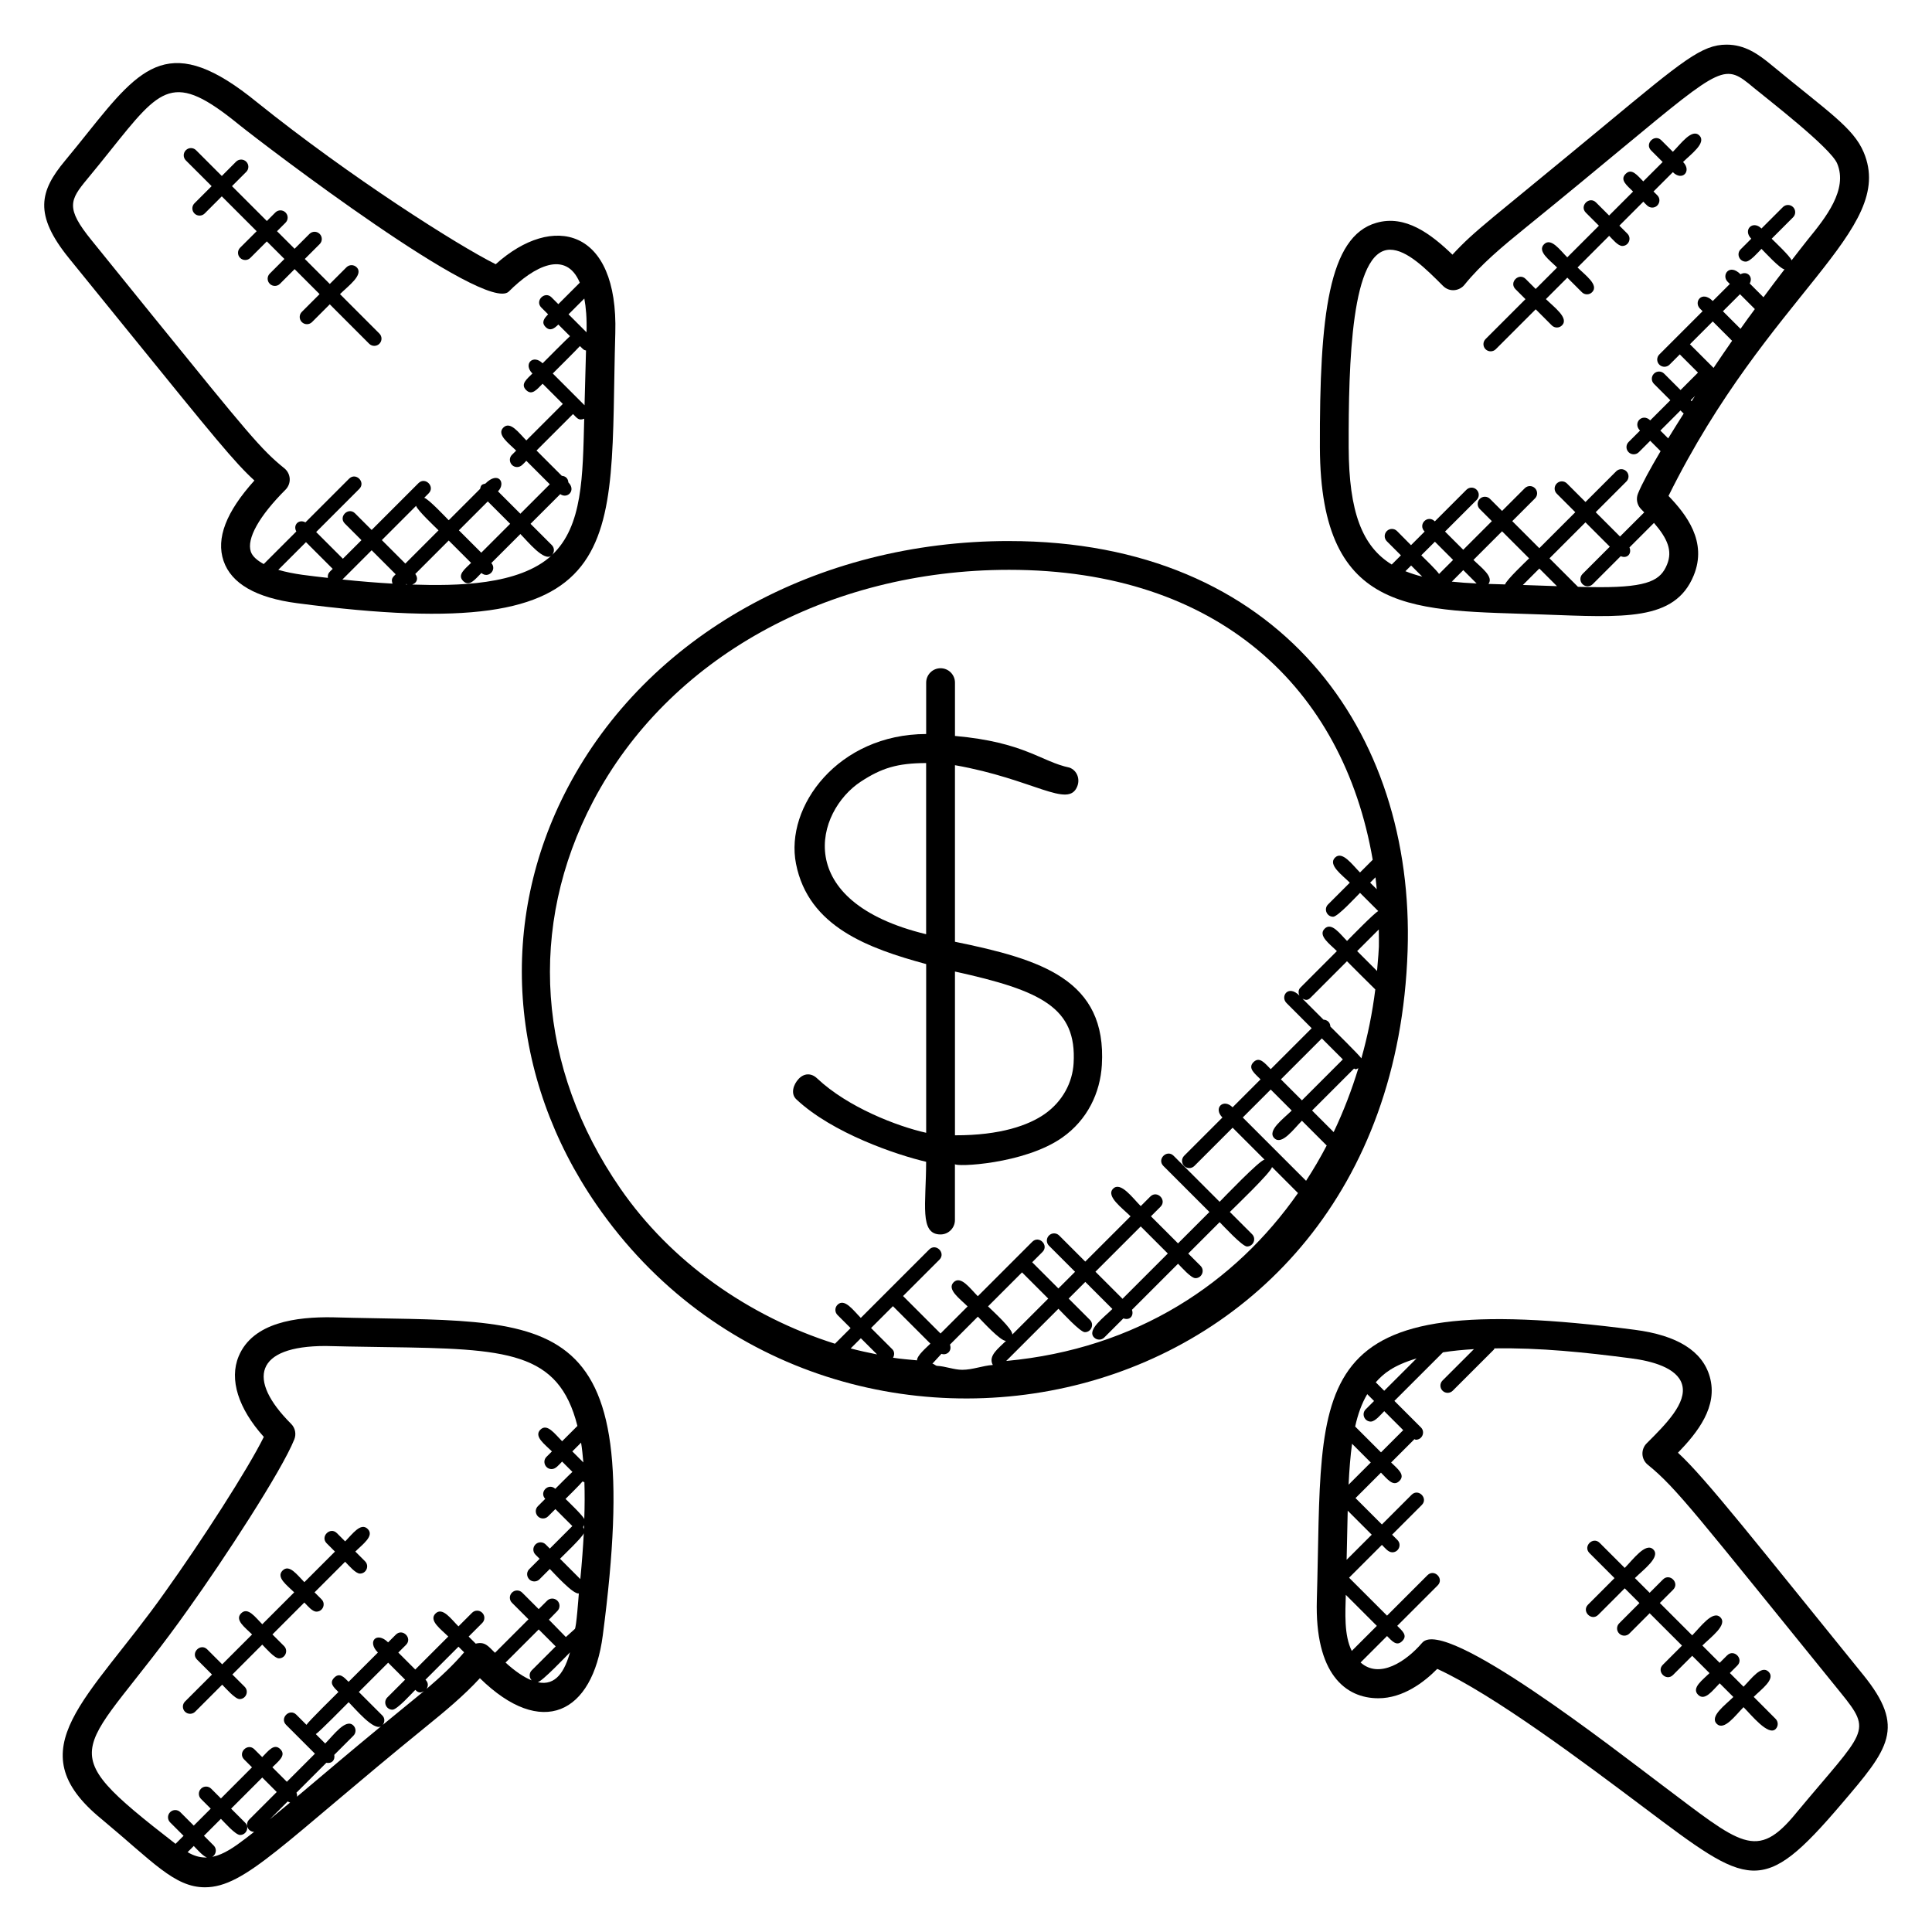
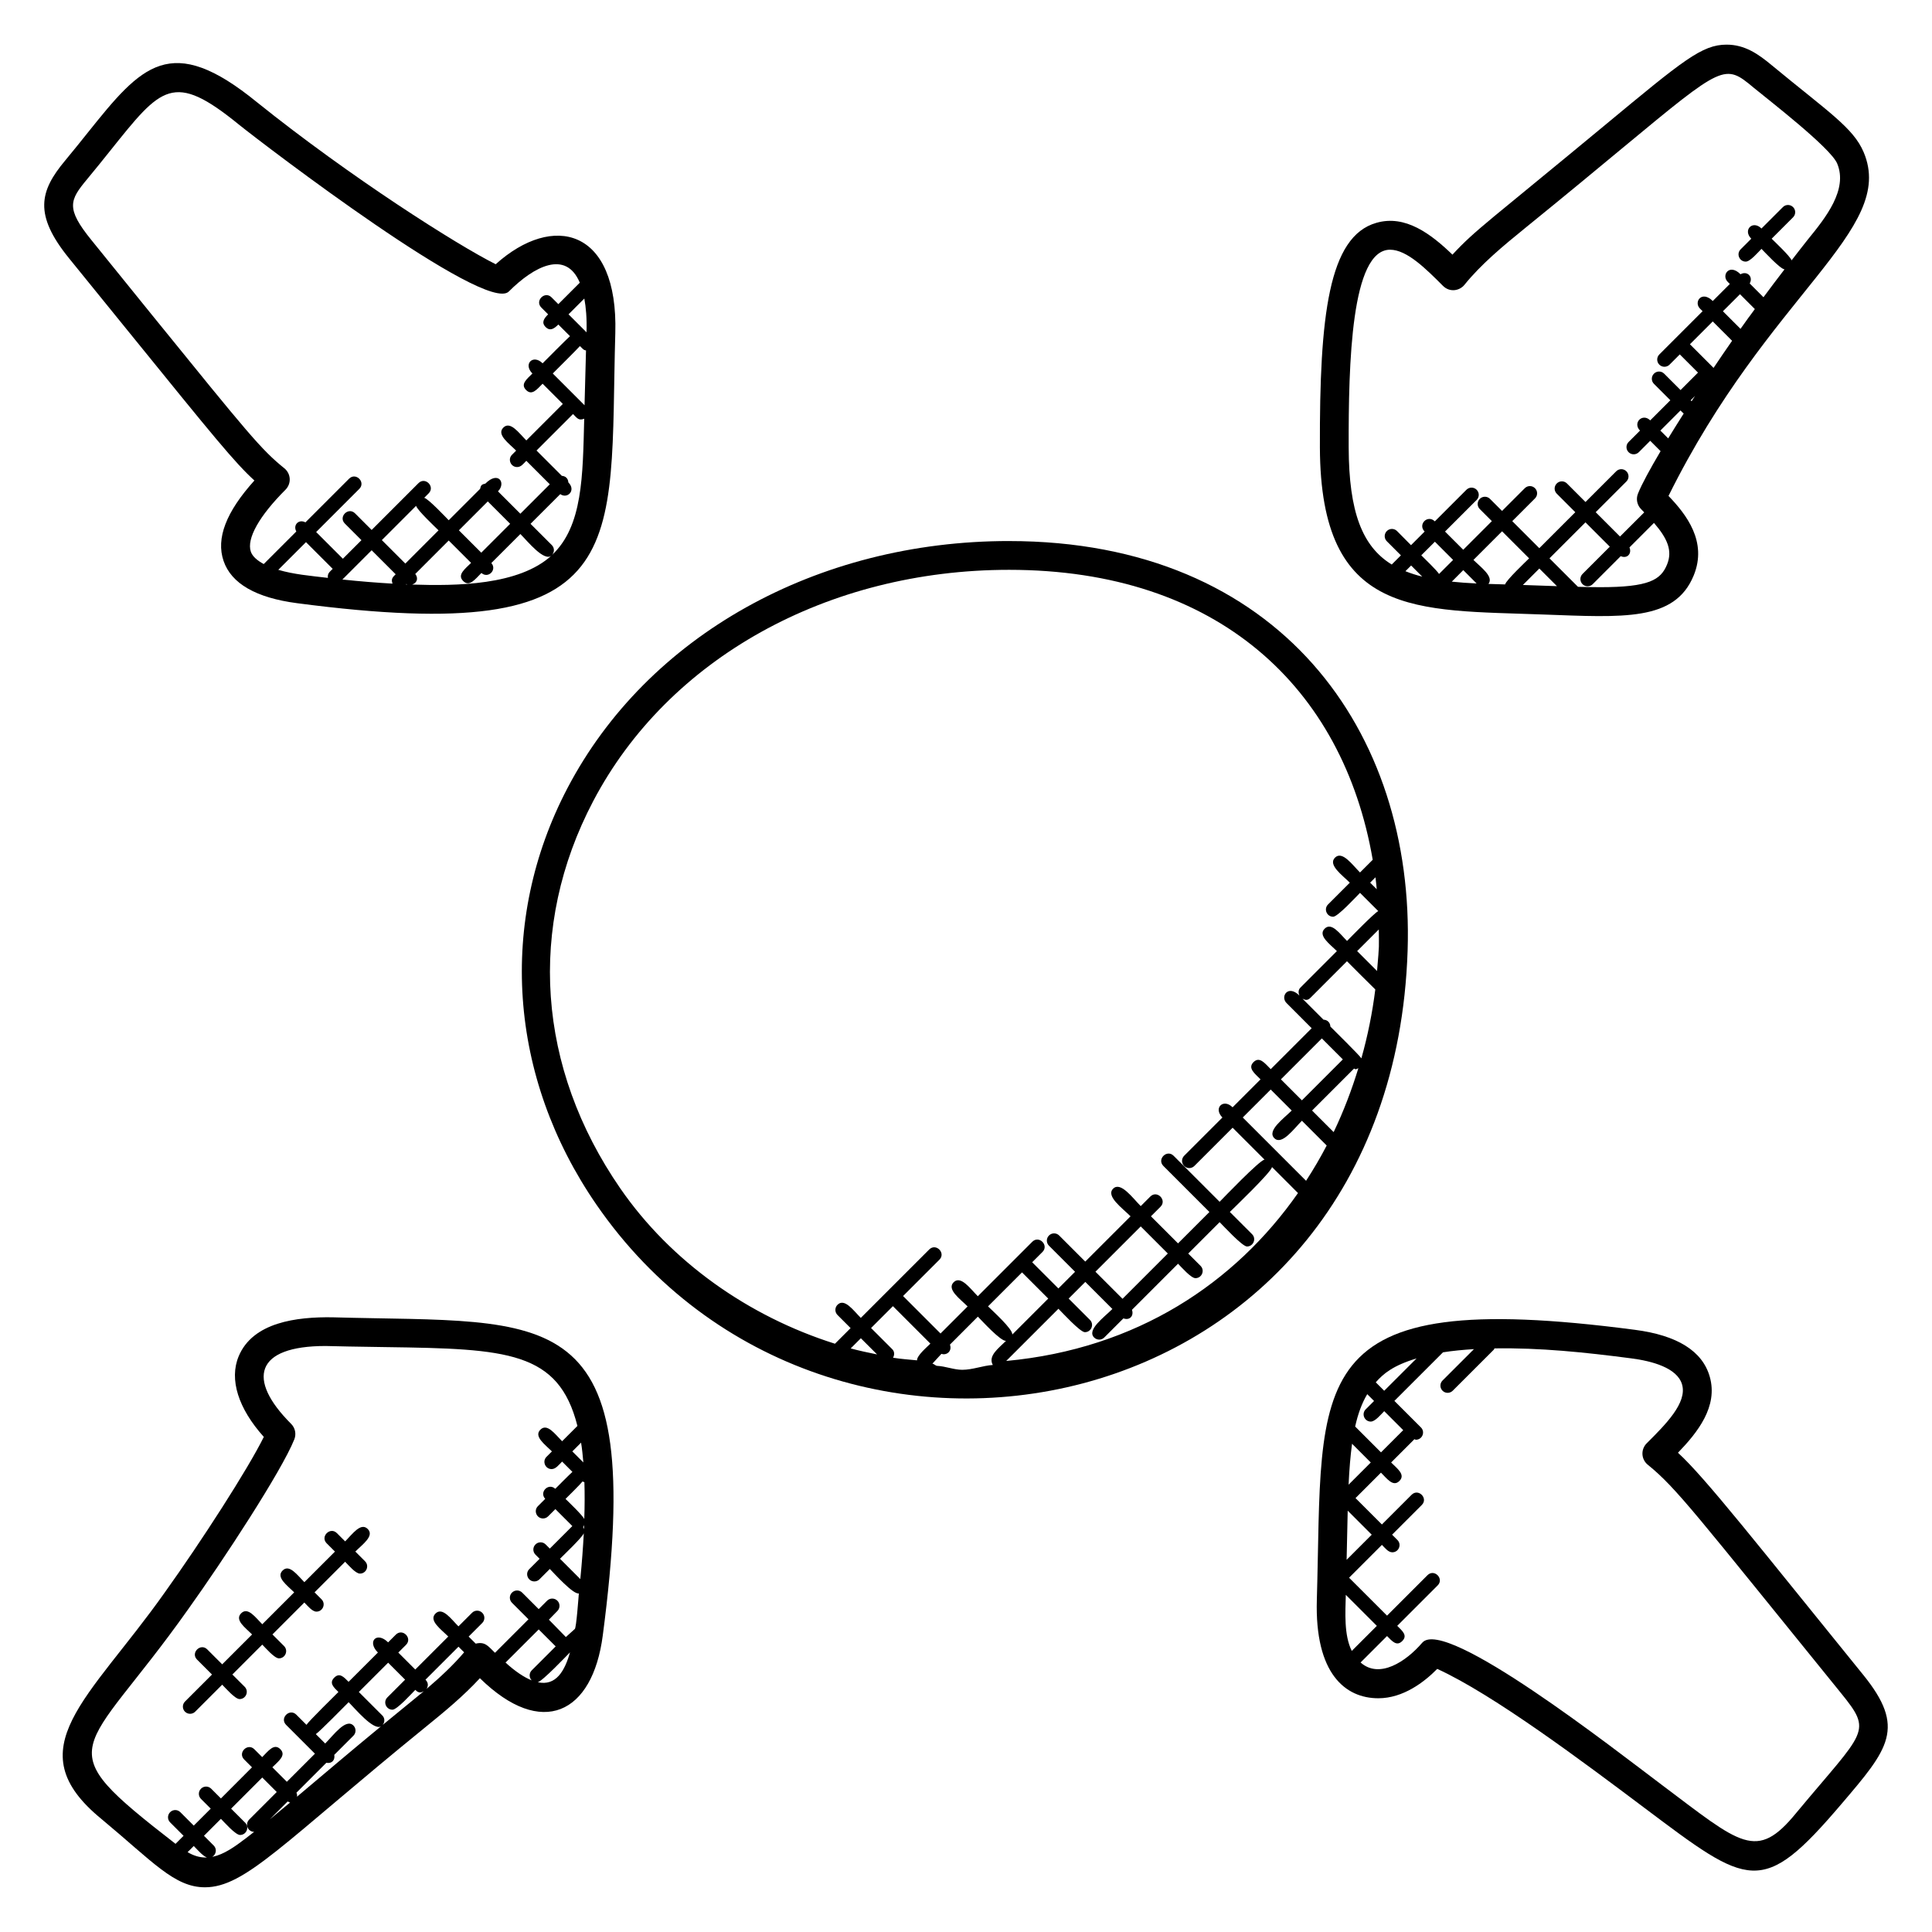
<svg xmlns="http://www.w3.org/2000/svg" fill="#000000" width="800px" height="800px" version="1.1" viewBox="144 144 512 512">
  <g>
    <path d="m637.73 587.8c-27.672-34.105-41.762-52.16-49.051-58.809 5.199-5.383 10.672-12.242 8.426-20.145-1.93-6.801-8.609-10.977-19.855-12.434-89.113-11.711-82.578 13.047-84.273 71.57-0.566 19.586 7.566 26.074 16.297 26.074 6.586 0 12.176-4.297 15.609-7.785 14.961 6.84 38.738 24.688 54.754 36.719 28.008 21.031 31.25 23.887 52.375-0.922 12.516-14.668 17.184-20.148 5.719-34.27zm-118.32-83.809-8.578 8.574-2.238-2.238c2.074-2.359 4.633-4.457 10.816-6.336zm-12.133 16.742c1.16 0 2.641-1.848 3.559-2.762l5.031 5.031-5.887 5.887-6.848-6.848c0.734-3.32 1.762-6.152 3.199-8.578l1.809 1.809-2.207 2.207c-1.211 1.199-0.34 3.254 1.344 3.254zm-6.625 45.914 8.223 8.223-6.641 6.641c-2.094-4.184-1.703-10.168-1.582-14.863zm0.504-22.305 6.367 6.367-6.656 6.656c0.09-4.344 0.176-8.773 0.289-13.023zm1.152-17.734 4.961 4.969-5.879 5.879c0.195-4.09 0.484-7.648 0.918-10.848zm117.75 97.793c-10.578 12.977-14.688 8.359-35.824-7.512-11.91-8.938-57.305-44.535-63.328-37.551-4.312 5.031-11.375 9.664-16.336 5.238l7.008-7.008c1.367 1.367 2.543 2.816 4.031 1.328 1.488-1.488 0.039-2.664-1.328-4.031l10.719-10.719c1.77-1.77-0.91-4.488-2.703-2.703l-10.719 10.719-10.059-10.051 8.703-8.703c0.863 0.863 1.672 1.969 2.762 1.969 1.688 0 2.551-2.055 1.352-3.258l-1.414-1.414 7.871-7.871c1.77-1.77-0.91-4.488-2.703-2.703l-7.871 7.871-6.992-6.992 6.742-6.742c1.664 1.664 3.238 3.856 4.894 2.199s-0.535-3.231-2.199-4.894l6.176-6.176c0.129 0.031 0.238 0.152 0.375 0.152 1.688 0 2.551-2.055 1.352-3.258l-7.039-7.039 12.879-12.871c2.504-0.398 5.258-0.664 8.207-0.848l-8.328 8.32c-0.75 0.75-0.75 1.953 0 2.703s1.953 0.75 2.703 0l10.922-10.914c0.082-0.082 0.062-0.215 0.129-0.305 12.047-0.199 24.008 1.039 36.234 2.641 5.449 0.703 12.223 2.481 13.496 6.945 1.383 4.848-4.336 10.543-9.391 15.586-0.762 0.762-1.168 1.816-1.113 2.902 0.062 1.082 0.574 2.082 1.414 2.762 7.633 6.176 12.762 13.129 51.129 60.426 8.594 10.59 6.562 9.793-11.75 31.801z" />
    <path d="m178.33 232.21c22.281 27.48 27.879 34.391 33.09 39.129-7.527 8.352-10.207 15.344-8.176 21.305 2.055 6.023 8.625 9.793 19.535 11.215 89.859 11.793 82.641-14.07 84.281-71.562 0.809-27.84-16.512-31.922-31.695-18.273-10.082-5.023-38.504-23.047-63.211-42.891-22.977-18.754-30.625-9.812-44.898 8.027-1.832 2.297-3.824 4.777-6.016 7.418-6.703 8.039-8.375 14.258 1.078 25.895zm39.422 62.801 7.336-7.336 7.082 7.078c-0.848 0.848-1.426 1.215-1.273 2.391-4.719-0.555-9.047-0.926-13.145-2.133zm36.52-16.961c0.266 1.121 5.129 5.68 5.945 6.496l-8.801 8.809-6.223-6.223zm-2.598 20.723c0.082 0.055 0.184 0.078 0.273 0.113-0.129-0.008-0.246 0-0.375-0.008zm-2.816-2.586c-0.777 0.777-1.289 1.207-0.832 2.481-4.121-0.238-8.496-0.586-13.289-1.09l7.754-7.754zm4.375 2.727c1.512-0.551 1.559-1.879 0.816-2.809l8.863-8.863 5.93 5.93c-1.641 1.641-3.746 3.152-2.098 4.801 1.648 1.648 3.184-0.48 4.832-2.129 1.816 1.594 4.207-0.848 2.633-2.633l7.695-7.688c1.938 1.938 6.328 7.441 8.266 5.688-8.648 7.938-25.242 8.09-36.938 7.703zm20.035-22.031 5.93 5.93-7.656 7.656-5.93-5.93zm17.008 14.207c0.688-0.75 0.695-1.902-0.031-2.625l-5.648-5.648 7.879-7.871c1.848 1.359 4.281-0.961 2.144-3.106-0.07-1.039-0.711-1.664-1.734-1.742l-6.703-6.703 9.672-9.672c1.129 1.129 1.496 1.816 2.969 1.238-0.395 15.203-0.371 28.484-8.547 36.129zm9.16-59.023-4.769-4.769 4.184-4.184c0.434 2.32 0.695 5.219 0.586 8.953zm-1.754 3.648c1.281 1.281 1.062 0.977 1.617 1.168-0.137 4.832-0.258 9.664-0.391 14.512l-8.418-8.418c0.68-0.684 6.574-6.535 7.191-7.262zm-130.57-44.258c2.231-2.68 4.246-5.207 6.106-7.527 13.582-16.977 16.672-21.113 34.145-6.871 6.664 5.352 65.434 50.25 71.473 44.199 6.711-6.719 15.145-11.098 18.816-2.344l-5.688 5.688-1.809-1.809c-1.77-1.77-4.488 0.91-2.703 2.703l1.809 1.809c-1.07 1.062-1.871 2.152-0.664 3.359 1.207 1.207 2.297 0.398 3.367-0.664l3.09 3.09c-0.785 0.68-6.527 6.449-7.258 7.191-2.496-2.496-5.231 0.168-2.703 2.703-1.512 1.512-3.231 2.816-1.672 4.375 1.559 1.559 2.856-0.16 4.375-1.672l5.359 5.359-9.672 9.672c-1.938-1.938-4.238-5.25-6.098-3.398-1.855 1.855 1.457 4.152 3.398 6.098l-1.098 1.098c-1.207 1.207-0.336 3.258 1.352 3.258 1.055 0 1.648-0.855 2.441-1.656l6.223 6.223-7.801 7.801-5.93-5.93c2.191-2.191 0.129-5.535-3.352-2.047-0.977 0.207-1.176 0.406-1.391 1.391l-8.312 8.312c-0.816-0.816-5.375-5.68-6.496-5.945l1.184-1.184c1.77-1.77-0.91-4.488-2.703-2.703l-12.41 12.41-4.406-4.406c-1.77-1.77-4.488 0.91-2.703 2.703l4.406 4.406-4.922 4.922-7.082-7.078 11.434-11.434c1.77-1.77-0.91-4.488-2.703-2.703l-11.578 11.578c-1.742-0.945-3.359 0.672-2.414 2.414l-8.633 8.633c-1.734-0.945-2.992-2.031-3.418-3.273-1.168-3.434 2.184-9.426 9.191-16.434 0.762-0.77 1.168-1.816 1.113-2.902-0.062-1.082-0.574-2.082-1.414-2.762-6.184-5-9.48-9.07-35.113-40.68l-16-19.777c-6.902-8.488-5.769-10.641-1.137-16.195z" />
    <path d="m552.9 306.85c21.344 0.762 34.938 1.863 39.945-10.336 3.695-8.992-2-16.23-6.672-21.09 26.617-53.746 60.488-70.344 51.723-91.074-2.742-6.496-9.367-10.672-24.297-23.008-3.688-3.078-7.223-5.512-12.039-5.512-6.512 0-11.449 4.098-32.25 21.344-30.754 25.496-34.32 27.727-40.395 34.312-5.695-5.492-12.504-10.66-20.168-8.43-12.648 3.602-15.07 24.559-14.961 59.547 0.16 45.277 25.648 42.984 59.113 44.246zm-27.535-10.742c-0.543-0.895-3.93-4.168-4.711-4.945l3.609-3.602 4.824 4.824zm6.418-1.02 3.535 3.535c-2.32-0.105-4.519-0.258-6.578-0.48zm-10.875 1.723c-1.594-0.398-3.078-0.879-4.457-1.434l1.512-1.512zm17.547 1.934c1.48-1.93-2.008-4.398-3.977-6.359l7.586-7.586 7.168 7.168c-0.816 0.816-6.09 5.793-6.367 6.91-1.523-0.051-2.762-0.09-4.41-0.133zm9.125 0.281 4.359-4.359 4.672 4.672c-0.086 0-7.207-0.254-9.031-0.312zm38.203-5.414c-1.672 4.07-4.754 6-17.777 6-1.785 0-3.769-0.047-5.824-0.098l-7.551-7.551 9.535-9.535 6.449 6.449-7.231 7.231c-0.75 0.75-0.75 1.953 0 2.703 0.375 0.375 0.863 0.559 1.352 0.559s0.977-0.184 1.352-0.559l7.418-7.418c1.762 0.754 3-0.719 2.32-2.32l6.496-6.496c3.582 4.144 4.965 7.371 3.461 11.035zm23.27-67.707c-3.062 4.231-0.145 0.082-3.801 5.246l-4.664-4.664 4.527-4.519zm-6.031 8.41c-1.574 2.258-3.215 4.648-4.91 7.184l-6.266-6.266 6.047-6.047zm-10.727 16.016-0.25-0.25 1.16-1.16c-0.305 0.473-0.605 0.938-0.91 1.41zm-2.098 3.262c-1.434 2.25-2.816 4.465-4.113 6.586l-2.07-2.07 5.336-5.336c0.914 0.926 0.051 0.07 0.848 0.82zm-77.816-43.414c4.449 0 9.512 5.055 14.047 9.602 1.809 1.785 4.398 1.273 5.664-0.297 4.367-5.406 10.078-10.176 16.039-15.008 10.801-8.762 19.281-15.801 26.055-21.418 26.566-22.016 26.871-22.242 34.527-15.84 3.68 3.047 20.367 15.887 22.152 20.105 2.914 6.93-3.062 14.391-7.762 20.145-1.52 1.895-2.879 3.688-4.312 5.527-0.367-1.07-4.481-4.93-5.281-5.734l5.672-5.672c0.75-0.75 0.75-1.953 0-2.703s-1.953-0.75-2.703 0l-5.672 5.672c-2.305-2.305-5.023 0.375-2.703 2.703l-2.816 2.816c-1.207 1.207-0.336 3.258 1.352 3.258 1.176 0 3.258-2.465 4.168-3.383 0.84 0.84 4.93 5.297 6.106 5.434-1.914 2.488-3.785 4.961-5.578 7.391l-3.648-3.656c1-1.754-0.68-3.441-2.434-2.434-2.992-2.992-5.121 0.273-3.414 1.984l0.586 0.586-4.527 4.519c-2.922-2.922-5.129 0.266-3.383 2.008l0.688 0.688-11.465 11.465c-0.75 0.75-0.75 1.953 0 2.703 0.375 0.375 0.863 0.559 1.352 0.559 0.488 0 0.977-0.184 1.352-0.559l2.719-2.719 4.824 4.824-4.625 4.625-4.344-4.344c-0.75-0.75-1.953-0.75-2.703 0s-0.75 1.953 0 2.703l4.344 4.344-5.336 5.336c-2.039-2.039-4.734 0.664-2.703 2.703l-3.023 3.023c-0.75 0.75-0.75 1.953 0 2.703 0.375 0.375 0.863 0.559 1.352 0.559 0.488 0 0.977-0.184 1.352-0.559l3.023-3.023 2.75 2.75c-2.754 4.656-4.977 8.711-6 11.266-0.566 1.418-0.238 3.031 0.848 4.113 0.289 0.289 0.543 0.559 0.816 0.84l-6.414 6.406-6.449-6.449 8.137-8.137c0.75-0.75 0.75-1.953 0-2.703s-1.953-0.75-2.703 0l-8.137 8.137-4.91-4.91c-0.75-0.75-1.953-0.75-2.703 0s-0.75 1.953 0 2.703l4.91 4.91-9.535 9.535-7.168-7.168 6.023-6.023c0.75-0.75 0.75-1.953 0-2.703s-1.953-0.75-2.703 0l-6.023 6.023-3.199-3.199c-0.75-0.75-1.953-0.75-2.703 0s-0.75 1.953 0 2.703l3.199 3.199-7.586 7.586-4.824-4.824 8.375-8.375c0.75-0.75 0.75-1.953 0-2.703s-1.953-0.75-2.703 0l-8.375 8.375c-1.887-1.887-4.594 0.801-2.703 2.703l-3.609 3.609-3.707-3.742c-0.75-0.75-1.953-0.75-2.703 0s-0.75 1.953 0 2.703l3.734 3.734-2.434 2.434c-7.801-4.793-11.352-13.887-11.41-31.031-0.059-22.43 0.668-52.398 10.973-52.398z" />
    <path d="m232.18 493.1c-9.586-0.152-21.191 1.305-24.938 10.352-2.535 6.113-0.105 13.801 6.672 21.344-4.215 8.551-16.609 27.754-26.25 41.223-20.031 28.344-39.633 41.383-16.754 60.051 13.551 11.266 19.297 18.082 27.391 18.082 10.703 0 20.703-11.777 58.441-42.441 5.144-4.16 10.121-8.297 14.434-12.969 16.41 16.082 29.879 9.426 32.57-11.367 11.785-89.566-13.301-82.641-71.566-84.273zm-38.297 77.348c9.375-13.09 24.777-36.648 28.113-45 0.566-1.418 0.238-3.031-0.848-4.113-11.801-11.801-9.578-20.633 9.129-20.633 7.633 0.137 3.305 0.129 16.121 0.297 31.984 0.441 45.633 1.082 50.625 20.887l-4.055 4.055c-1.879-1.879-3.961-4.863-5.762-3.062s1.184 3.887 3.062 5.762l-1.434 1.426c-1.207 1.207-0.336 3.258 1.352 3.258 1.09 0 1.914-1.121 2.777-1.992l2.734 2.734c-0.727 0.633-3.863 3.801-4.543 4.481-1.785-1.664-4.336 0.863-2.664 2.664l-1.938 1.938c-1.207 1.207-0.336 3.258 1.352 3.258 0.488 0 0.977-0.184 1.352-0.559l1.922-1.922 4.496 4.496-5.969 5.969-1.098-1.098c-0.75-0.75-1.953-0.75-2.703 0s-0.75 1.953 0 2.703l1.098 1.098-2.742 2.742c-1.207 1.207-0.336 3.258 1.352 3.258 0.488 0 0.977-0.184 1.352-0.559l2.742-2.742c1.062 1.062 6.246 6.863 7.695 6.473-0.047 0.441-0.68 9.457-1.098 9.457l-2.344 2.113-4.496-4.602 2.246-2.305c0.75-0.75 0.75-1.984 0-2.727-0.75-0.742-1.953-0.754-2.703-0.016l-2.25 2.246-4.375-4.375c-0.75-0.75-1.953-0.75-2.703 0s-0.75 1.953 0 2.695l4.375 4.375-8.879 8.879c-1.84-1.793-2.625-3.016-5.106-2.426l-1.871-1.871 3.602-3.602c0.75-0.75 0.75-1.953 0-2.703s-1.953-0.75-2.703 0l-3.602 3.602c-1.938-1.938-4.238-5.246-6.09-3.398-1.855 1.855 1.449 4.152 3.391 6.09l-8.746 8.746-4.496-4.496 2.047-2.047c1.77-1.77-0.91-4.488-2.703-2.703l-2.047 2.047c-2.961-2.961-5.672-0.273-2.703 2.695l-7.769 7.762c-1.281-1.281-2.383-2.527-3.801-1.105-1.418 1.418-0.184 2.519 1.105 3.801-0.762 0.762-7.91 7.777-8.465 8.703l-2.695-2.695c-1.77-1.77-4.488 0.91-2.703 2.703l7.641 7.641-7.441 7.441-3.84-3.84c1.641-1.641 3.754-3.16 2.106-4.801-1.648-1.648-3.168 0.465-4.801 2.106l-2.082-2.082c-1.77-1.77-4.488 0.91-2.703 2.703l2.082 2.082-8.234 8.25-2.582-2.582c-0.75-0.75-1.953-0.75-2.703 0s-0.75 1.953 0 2.703l2.582 2.582-4.496 4.496-3.559-3.559c-0.75-0.75-1.953-0.75-2.703 0s-0.75 1.953 0 2.703l3.559 3.559-2.129 2.129c-34.777-26.984-24.77-22.383 3.367-62.191zm104.5-33.852c0.152 0.105 0.32 0.137 0.488 0.199 0.098 3.008 0.09 6.266-0.031 9.777-0.418-0.984-4.144-4.519-4.969-5.344 0.723-0.727 3.887-3.824 4.512-4.633zm0.367 12.676c-0.062-0.215-0.113-0.426-0.25-0.609 0.352-0.328 0.09-0.152 0.297-0.551-0.027 0.391-0.035 0.758-0.047 1.16zm-0.039 1.055c-0.199 3.777-0.496 7.793-0.922 12.145l-5.383-5.383c0.793-0.809 5.938-5.691 6.305-6.762zm-0.117-18.77-2.922-2.922 2.32-2.32c0.262 1.625 0.441 3.41 0.602 5.242zm-13.684 57.762c-2.09-0.84-4.449-2.449-6.938-4.719l8.793-8.785 4.496 4.496-6.336 6.336c-0.75 0.734-0.742 1.922-0.016 2.672zm-64.672 32.082c0.223 0.098 0.418 0.266 0.656 0.273-1.953 1.641-3.734 3.113-5.406 4.481zm-26.52 13.438 1.633-1.633c0.91 0.91 2.754 3.137 3.93 3.137 1.688 0 2.551-2.055 1.352-3.258l-2.582-2.582 4.496-4.496c0.879 0.879 3.848 4.281 5.07 4.281 1.688 0 2.551-2.055 1.352-3.258l-3.719-3.719 8.25-8.25 3.84 3.84-7.312 7.312c-0.75 0.75-0.75 1.953 0 2.703 0.367 0.367 0.84 0.535 1.32 0.551-6.133 4.742-11.324 9.141-17.629 5.371zm28.984-14.688c0.078-0.383 0.016-0.711-0.145-1.07l7.922-7.922c1.527 0.289 2.352-0.785 2.106-2.106l5.07-5.07c0.75-0.75 0.75-1.953 0-2.703-2.008-2.008-5.297 2.594-7.473 4.769l-2.488-2.488c0.922-0.559 7.938-7.703 8.703-8.465 1.727 1.727 6.633 7.648 8.586 6.383-8.523 7.031-14.648 12.238-22.281 18.672zm22.719-19.031c0.582-0.75 0.594-1.801-0.09-2.488l-6.238-6.238 7.769-7.762 4.496 4.496-4.703 4.703c-1.207 1.207-0.336 3.258 1.352 3.258 1.23 0 5.121-4.328 6.047-5.258 0.977 0.977 1.512 0.734 2.273 0.359-1.219 1.023-8.152 6.664-10.906 8.93zm11.625-9.551c0.488-0.793 0.48-1.656-0.289-2.434l8.746-8.746 1.496 1.496c-2.914 3.41-6.305 6.586-9.953 9.684zm28.215-2.09c0.145 0.09 0.297 0.137 0.449 0.184-0.145-0.047-0.305-0.129-0.449-0.184zm1.227 0.32c1.176-0.152 7.695-7.031 8.566-7.91-1.375 4.871-3.688 9.012-8.566 7.91z" />
    <path d="m411.41 287.38c-50.977 0-95.801 25.055-116.98 65.387-18.559 35.336-15.703 76.641 7.641 110.49 61.305 88.867 210.75 59.832 214.96-67.281 1.934-58.039-33.852-108.59-105.62-108.59zm86.023 156.64-5.719-5.719 11.113-11.113c0.711 0.191 0 0.391 1.152-0.098-1.77 5.793-3.938 11.465-6.547 16.93zm-7.312 12.902-16.777-16.777 7.406-7.406 5.566 5.566c-2.144 2.144-6.617 5.32-4.617 7.32s5.176-2.481 7.32-4.617l6.566 6.566c-1.672 3.203-3.496 6.316-5.465 9.348zm9.746-32.168-10.848 10.848-5.566-5.566 10.848-10.848zm-3.305-8.703c-0.031-1.047-0.785-1.793-1.824-1.824l-5.559-5.559c0.711 0.328 1.297 0.574 2.113-0.246l9.672-9.68c0.625 0.625 6.856 6.879 7.504 7.473-0.77 6.152-2 12.266-3.688 18.258-0.578-0.887-7.449-7.641-8.219-8.422zm7.098-20 5.734-5.734c0.031 5.137 0.191 3.375-0.465 11.008zm5.191-16.395-1.75-1.742 1.418-1.418c0.133 1.051 0.227 2.106 0.332 3.16zm-200.49 79.25c-22.023-31.93-24.641-69.328-7.16-102.59 19.855-37.816 62.09-61.305 110.22-61.305 55.336 0 88.52 31.223 96.363 76.84l-3.367 3.367c-2.023-2.023-4.711-5.863-6.633-3.93-1.922 1.922 1.91 4.609 3.93 6.633l-5.769 5.769c-1.207 1.207-0.336 3.258 1.352 3.258 1.23 0 6.16-5.375 7.121-6.328l4.84 4.832c-0.992 0.426-7.473 7.098-8.281 7.91-1.895-1.895-4.106-5.078-5.938-3.246-1.832 1.832 1.352 4.047 3.246 5.938l-9.672 9.68c-0.582 0.582-0.574 1.406-0.246 2.113-3.039-3.039-5.129 0.266-3.434 1.961l6.672 6.684-10.848 10.848c-1.582-1.586-2.977-3.449-4.566-1.863-1.586 1.586 0.281 2.977 1.863 4.566l-7.406 7.406c-2.449-2.449-5.191 0.207-2.695 2.703l-10.137 10.137c-0.75 0.75-0.75 1.953 0 2.703s1.953 0.75 2.703 0l10.137-10.137 8.465 8.465c-1.25 0.055-11.023 10.273-11.91 11.168l-12.199-12.199c-1.77-1.77-4.488 0.91-2.703 2.703l12.199 12.199-8.32 8.32-7.176-7.176 2.535-2.535c1.77-1.77-0.91-4.488-2.703-2.703l-2.535 2.535c-2.144-2.144-5.328-6.609-7.32-4.617-2 2 2.481 5.176 4.617 7.32l-12 12-6.914-6.914c-0.75-0.75-1.953-0.75-2.703 0s-0.75 1.953 0 2.703l6.914 6.914-4.418 4.418-6.945-6.945 2.727-2.727c1.77-1.77-0.91-4.488-2.703-2.703l-14.434 14.434c-1.992-1.992-4.512-5.594-6.406-3.703-1.895 1.895 1.711 4.414 3.703 6.406l-7.176 7.176-9.93-9.93 9.633-9.633c1.77-1.77-0.91-4.488-2.703-2.703l-18.129 18.129c-1.953-1.953-4.312-5.336-6.176-3.473-0.75 0.75-0.75 1.953 0 2.703l3.473 3.473-4.144 4.144c-22.918-7.234-43.516-21.762-56.91-41.195zm133.12 29.289-7.176-7.176 12-12 7.176 7.176zm-35.641 2.008 9.008-9.008 6.945 6.945-9.52 9.52c0.129-1.457-5.297-6.32-6.434-7.457zm-18.816 14.305c-2.121-0.215-4.25-0.352-6.359-0.695 0.406-0.727 0.426-1.617-0.191-2.238l-5.633-5.633 5.793-5.793 9.93 9.93c-0.984 0.988-3.594 3.164-3.539 4.43zm-10.59-1.57c-2.344-0.473-4.688-0.969-6.992-1.594l2.695-2.695zm15.902 3.027c-0.418-0.023-0.832-0.551-1.246-0.574l2.398-2.609c1.367 0.488 2.887-0.695 2.258-2.449l7.398-7.41c1.031 1.031 6.023 6.559 7.457 6.418-2.008 2.008-4.816 3.961-3.496 6.391-2.688 0.176-5.336 1.281-8.121 1.281-2.199-0.008-4.43-0.945-6.648-1.047zm18.32-1.297 13.84-13.832c0.961 0.961 5.769 6.207 7 6.207 1.688 0 2.551-2.055 1.352-3.258l-5.648-5.648 4.418-4.418 7.176 7.176c-2.199 2.199-6.856 5.543-4.848 7.551 0.75 0.75 1.953 0.75 2.703 0l5.062-5.062c1.734 0.633 2.824-0.742 2.266-2.266l12.215-12.215c0.902 0.902 3.426 3.824 4.617 3.824 1.688 0 2.551-2.055 1.352-3.258l-3.266-3.266 8.32-8.32c0.961 0.961 6.016 6.449 7.246 6.449 1.688 0 2.551-2.055 1.352-3.258l-5.894-5.894c0.895-0.895 11.105-10.656 11.168-11.91l6.894 6.902c-16.617 23.766-42.594 41.277-77.324 44.496z" />
-     <path d="m360.52 429.76c-1.527-1.441-3.426-1.383-4.871 0.16-1.441 1.535-2.16 3.953-0.625 5.398 9.594 9.039 26.777 14.793 34.41 16.566 0 11.137-1.855 19.258 3.816 19.258 2.106 0 3.816-1.711 3.816-3.816v-14.84c0 0.824 18.336 0.078 28.426-7.008 6.727-4.719 10.078-11.91 10.512-19.238 1.344-22.602-16.031-27.984-38.93-32.664v-46.793c20.887 3.688 30.074 11.633 32.426 5.578 0.762-1.961-0.082-4.176-2.047-4.93-7.633-1.609-11.855-6.742-30.375-8.398v-14.129c0-2.106-1.711-3.816-3.816-3.816s-3.816 1.711-3.816 3.816v13.617c-23.305 0.047-37.488 19.191-34.496 34.383 3.297 16.727 19.23 22.434 34.496 26.586v44.711c-7.644-1.711-20.73-6.715-28.926-14.441zm67.996-3.969c-0.297 5.016-2.832 10.039-7.664 13.434-4.207 2.945-11.656 5.68-23.777 5.641v-43.395c22.895 5.039 32.32 9.562 31.441 24.32zm-56.348-74.68c5.457-3.566 9.633-4.871 17.266-4.894v45.359c-35.863-8.672-29.359-32.562-17.266-40.465z" />
-     <path d="m608.75 593.69c2.031-2.031 5.879-4.727 3.953-6.648-1.922-1.922-4.617 1.914-6.648 3.953l-3.625-3.625 1.984-1.984c1.77-1.77-0.91-4.488-2.703-2.703l-1.984 1.984-4.586-4.586c2.176-2.176 6.785-5.465 4.777-7.473-2.008-2.008-5.297 2.594-7.473 4.777l-8.574-8.574 3.535-3.535c1.77-1.77-0.91-4.488-2.703-2.703l-3.535 3.535-3.902-3.902c2.199-2.199 6.887-5.574 4.879-7.578-2.008-2.008-5.383 2.688-7.578 4.887l-6.641-6.641c-1.77-1.77-4.488 0.91-2.703 2.703l6.641 6.641-7.016 7.023c-1.77 1.77 0.91 4.488 2.703 2.703l7.016-7.023 3.902 3.902-5.367 5.375c-0.75 0.75-0.75 1.953 0 2.703s1.953 0.75 2.703 0l5.367-5.375 8.574 8.574-5.09 5.09c-1.77 1.77 0.91 4.488 2.703 2.703l5.09-5.09 4.586 4.586c-1.863 1.863-4.832 3.93-3.031 5.734 1.801 1.801 3.871-1.168 5.727-3.031l3.625 3.625c-2.121 2.121-6.375 5.137-4.406 7.106s4.984-2.281 7.106-4.406c2.023 2.023 6.574 7.727 8.496 5.801 0.75-0.75 0.75-1.953 0-2.703z" />
    <path d="m195.73 597.61 7.152-7.152c0.902 0.902 3.418 3.816 4.609 3.816 1.688 0 2.551-2.055 1.352-3.258l-3.266-3.254 7.922-7.922c0.91 0.91 3.25 3.641 4.426 3.641 1.688 0 2.551-2.055 1.352-3.258l-3.078-3.082 8.457-8.457c0.871 0.871 2.078 2.414 3.207 2.414 1.688 0 2.551-2.055 1.352-3.258l-1.855-1.855 8.105-8.105c0.91 0.91 2.754 3.137 3.93 3.137 1.688 0 2.551-2.055 1.352-3.258l-2.582-2.582c1.91-1.91 5.129-4.144 3.289-5.984-1.84-1.84-4.078 1.375-5.984 3.289l-2.191-2.191c-1.77-1.77-4.488 0.91-2.703 2.703l2.191 2.191-8.105 8.105c-1.887-1.887-3.977-4.879-5.777-3.078-1.801 1.801 1.191 3.894 3.078 5.777l-8.457 8.457c-1.809-1.809-3.809-4.695-5.602-2.902-1.785 1.785 1.09 3.785 2.902 5.602l-7.922 7.922-3.961-3.961c-1.77-1.77-4.488 0.91-2.703 2.703l3.961 3.961-7.152 7.152c-0.75 0.75-0.75 1.953 0 2.703 0.75 0.734 1.961 0.734 2.703-0.016z" />
-     <path d="m540.4 236.54 10.574-10.574 4.266 4.266c0.75 0.75 1.953 0.75 2.703 0 1.953-1.953-2.184-4.887-4.266-6.969l5.68-5.68 3.856 3.856c0.75 0.75 1.953 0.75 2.703 0 1.91-1.91-1.832-4.527-3.856-6.559l8.383-8.383c0.902 0.902 2.328 2.688 3.481 2.688 1.688 0 2.551-2.055 1.352-3.258l-2.129-2.129 6.352-6.352c0.762 0.762 1.305 1.566 2.352 1.566 1.688 0 2.551-2.055 1.352-3.258l-1.008-1.008 5.129-5.121c2.504 2.504 5.082-0.312 2.703-2.695 2.09-2.09 6.281-5.062 4.32-7.023-1.961-1.961-4.93 2.231-7.023 4.32l-3.062-3.062c-1.77-1.77-4.488 0.91-2.703 2.703l3.062 3.062-5.137 5.137c-1.609-1.609-3.062-3.602-4.68-1.984-1.617 1.617 0.367 3.07 1.977 4.68l-6.352 6.352-3.465-3.465c-1.77-1.77-4.488 0.91-2.703 2.703l3.465 3.465-8.383 8.383c-1.953-1.953-4.305-5.328-6.16-3.465-1.863 1.863 1.504 4.207 3.465 6.16l-5.68 5.68-2.656-2.656c-1.77-1.77-4.488 0.91-2.703 2.703l2.656 2.656-10.574 10.574c-0.75 0.75-0.75 1.953 0 2.703 0.754 0.734 1.961 0.734 2.711-0.016z" />
-     <path d="m200.08 193.33-4.543 4.543c-0.75 0.75-0.75 1.953 0 2.703 0.375 0.375 0.863 0.559 1.352 0.559s0.977-0.191 1.352-0.559l4.535-4.543 9.238 9.238-4.375 4.371c-0.75 0.75-0.75 1.953 0 2.703 0.371 0.367 0.859 0.559 1.348 0.559s0.977-0.184 1.352-0.559l4.375-4.375 4.656 4.656-3.879 3.879c-0.75 0.75-0.75 1.953 0 2.703 0.375 0.375 0.863 0.559 1.352 0.559 0.488 0 0.977-0.184 1.352-0.559l3.879-3.887 6.617 6.625-4.703 4.703c-0.75 0.75-0.75 1.953 0 2.703 0.375 0.375 0.863 0.559 1.352 0.559 0.488 0 0.977-0.184 1.352-0.559l4.703-4.703 10.441 10.449c0.375 0.375 0.863 0.559 1.352 0.559 0.488 0 0.977-0.184 1.352-0.559 0.75-0.75 0.75-1.953 0-2.703l-10.441-10.449c2.113-2.113 6.391-5.144 4.418-7.113-0.75-0.75-1.953-0.75-2.703 0l-4.418 4.418-6.617-6.625 3.938-3.938c0.75-0.75 0.75-1.953 0-2.703s-1.953-0.75-2.703 0l-3.945 3.941-4.656-4.656 2.258-2.258c0.75-0.75 0.75-1.953 0-2.703s-1.953-0.75-2.703 0l-2.25 2.258-9.238-9.238 3.777-3.777c0.75-0.75 0.75-1.953 0-2.703s-1.953-0.75-2.703 0l-3.773 3.789-6.824-6.832c-0.75-0.75-1.953-0.75-2.703 0s-0.75 1.953 0 2.703z" />
  </g>
</svg>